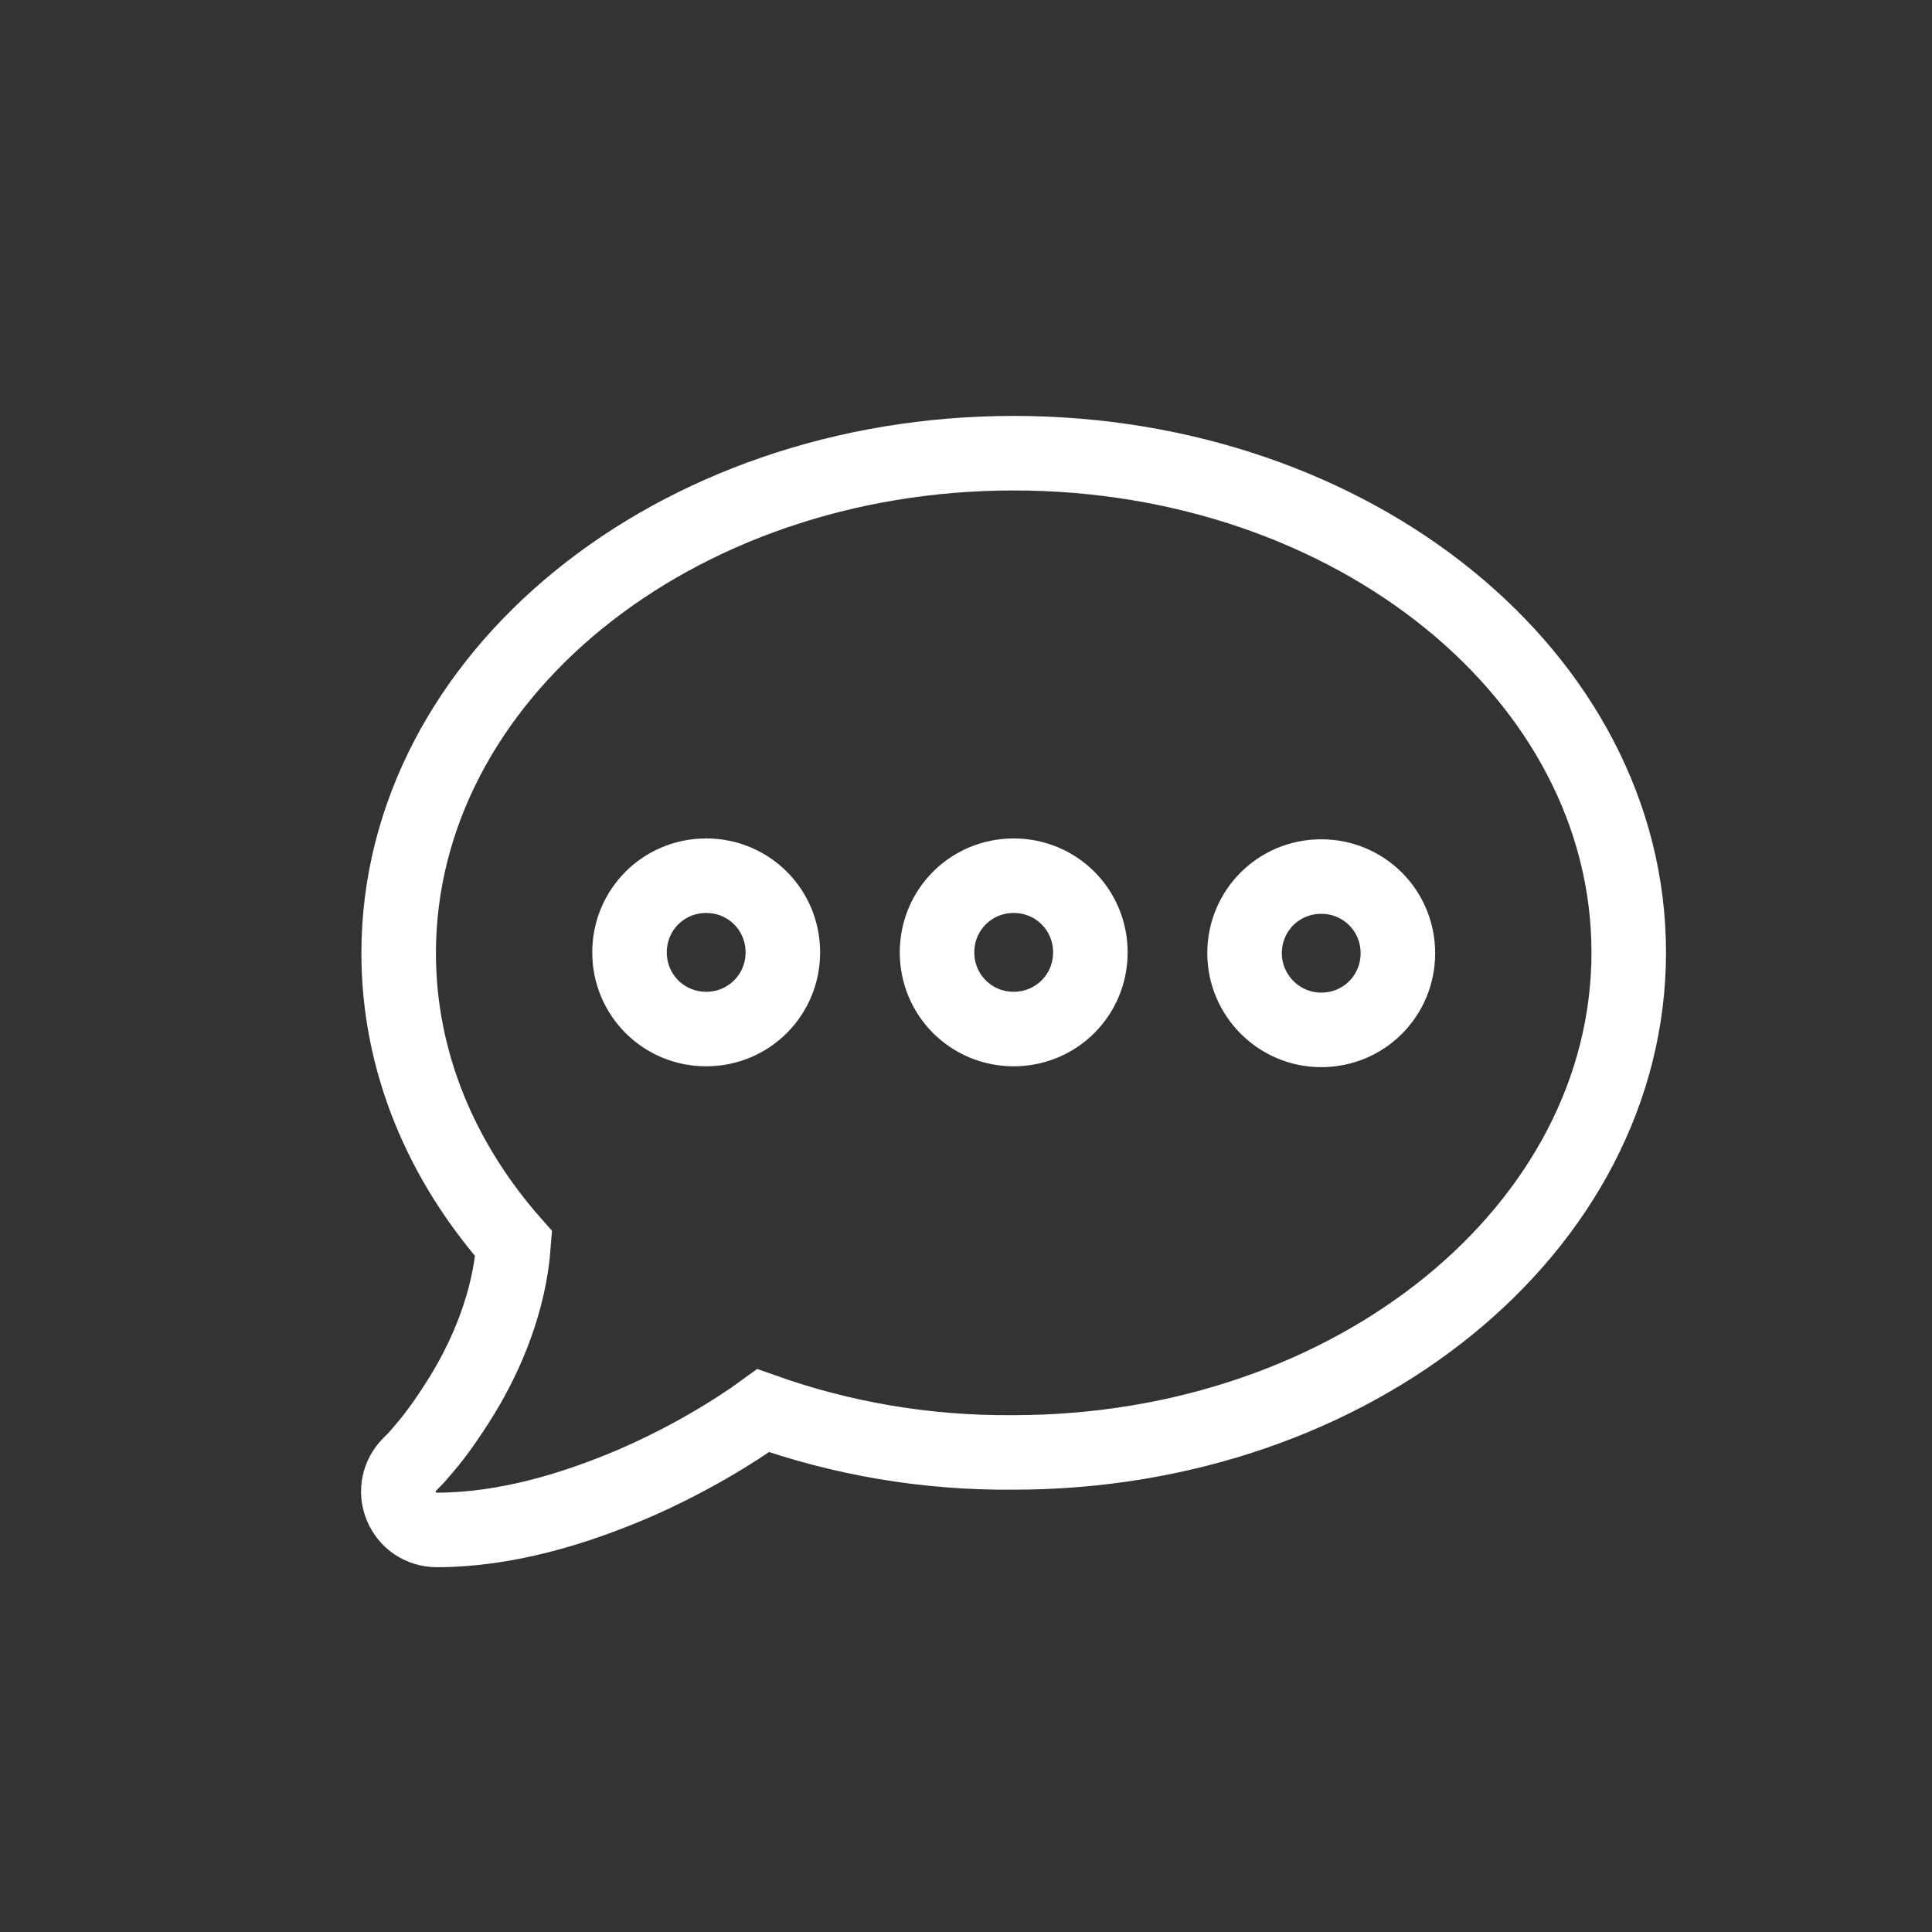
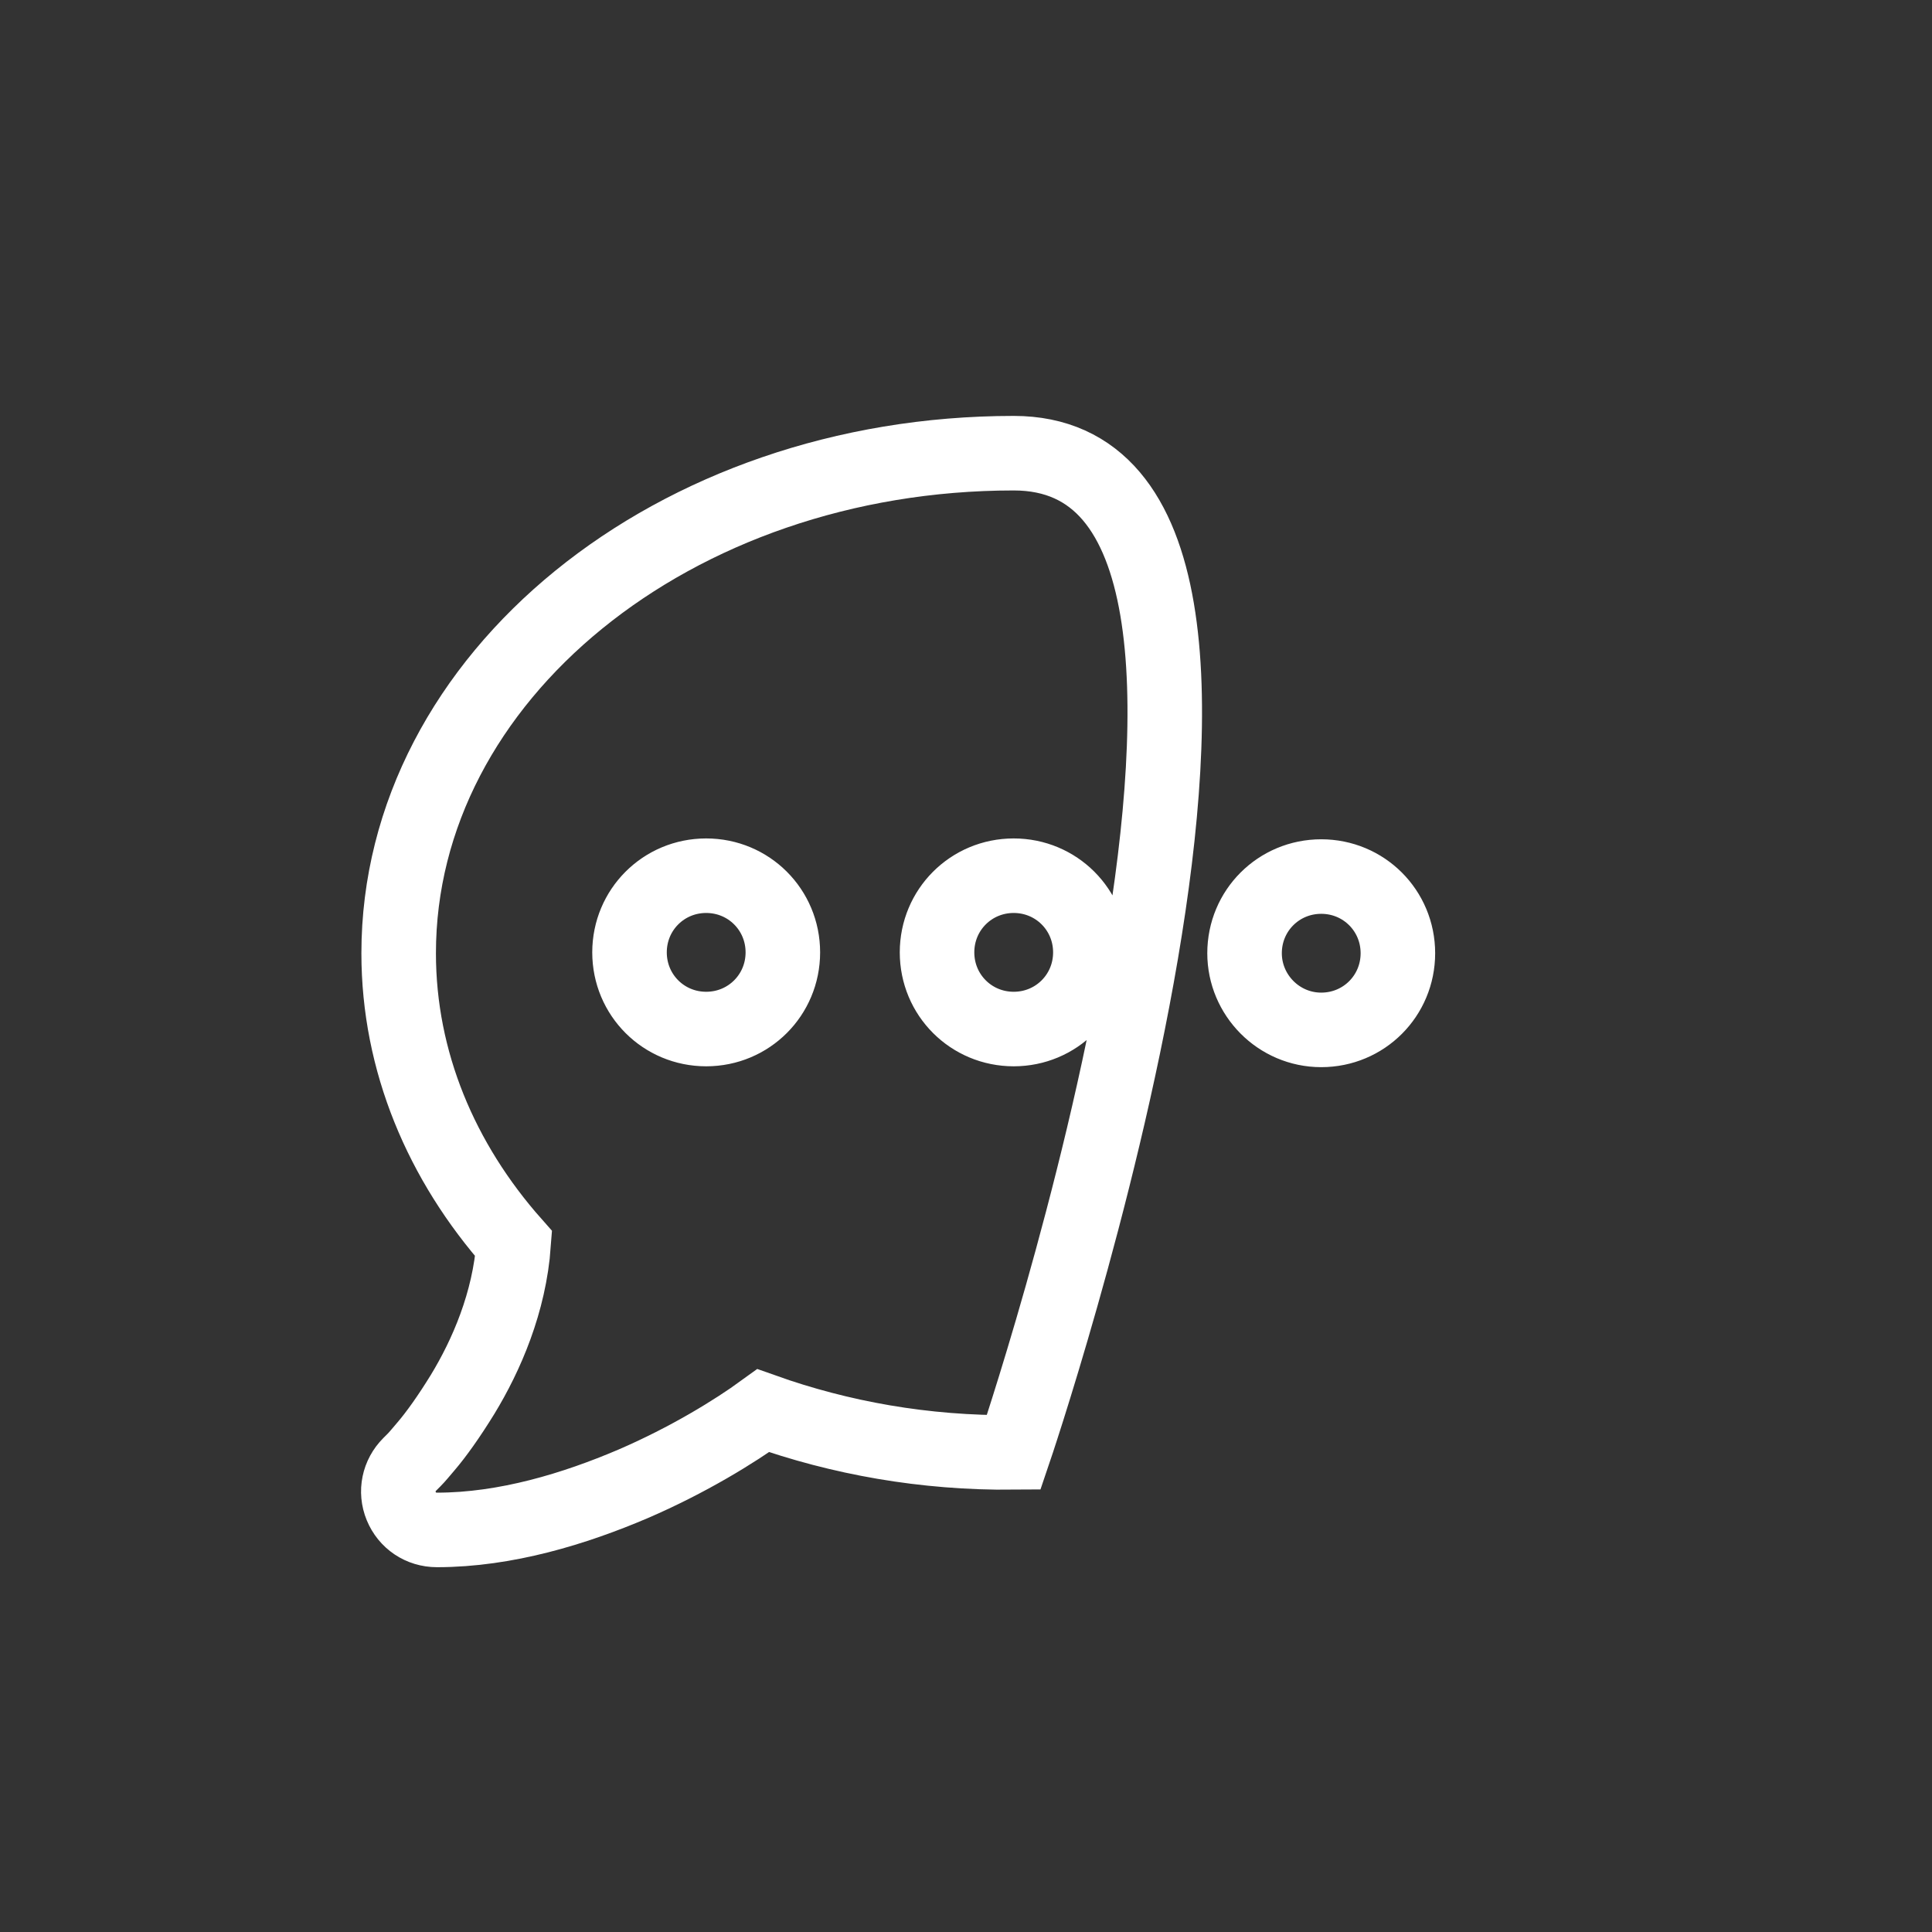
<svg xmlns="http://www.w3.org/2000/svg" version="1.2" id="Calque_1" x="0px" y="0px" viewBox="0 0 226.8 226.8" overflow="visible" xml:space="preserve">
  <rect x="0" y="0" width="226.8" height="226.8" fill="#333333" stroke="none" />
  <g>
    <g>
-       <path fill="none" stroke="#FFFFFF" stroke-width="8.75" stroke-miterlimit="10" d="M146.1,111.9c0-5,4-9,9-9s9,4,9,9s-4,9-9,9    S146.1,116.8,146.1,111.9z M119,102.8c5,0,9,4,9,9s-4,9-9,9s-9-4-9-9S114,102.8,119,102.8z M82.9,102.8c5,0,9,4,9,9s-4,9-9,9    s-9-4-9-9S77.9,102.8,82.9,102.8z M119,170.5c39.9,0,72.2-26.3,72.2-58.7S158.9,53.2,119,53.2s-72.2,26.3-72.2,58.7    c0,12.7,5,24.5,13.5,34.1c-0.5,6.9-3.2,13.1-6,17.7c-1.6,2.6-3.1,4.7-4.3,6.1c-0.6,0.7-1,1.2-1.4,1.6c-0.2,0.2-0.3,0.3-0.4,0.4    l-0.1,0.1c-1.3,1.3-1.7,3.2-1,4.9s2.3,2.8,4.2,2.8c8.1,0,16.2-2.5,23-5.4c6.5-2.8,12-6.2,15.3-8.6    C98.6,168.8,108.5,170.6,119,170.5L119,170.5z" />
+       <path fill="none" stroke="#FFFFFF" stroke-width="8.75" stroke-miterlimit="10" d="M146.1,111.9c0-5,4-9,9-9s9,4,9,9s-4,9-9,9    S146.1,116.8,146.1,111.9z M119,102.8c5,0,9,4,9,9s-4,9-9,9s-9-4-9-9S114,102.8,119,102.8z M82.9,102.8c5,0,9,4,9,9s-4,9-9,9    s-9-4-9-9S77.9,102.8,82.9,102.8z M119,170.5S158.9,53.2,119,53.2s-72.2,26.3-72.2,58.7    c0,12.7,5,24.5,13.5,34.1c-0.5,6.9-3.2,13.1-6,17.7c-1.6,2.6-3.1,4.7-4.3,6.1c-0.6,0.7-1,1.2-1.4,1.6c-0.2,0.2-0.3,0.3-0.4,0.4    l-0.1,0.1c-1.3,1.3-1.7,3.2-1,4.9s2.3,2.8,4.2,2.8c8.1,0,16.2-2.5,23-5.4c6.5-2.8,12-6.2,15.3-8.6    C98.6,168.8,108.5,170.6,119,170.5L119,170.5z" />
    </g>
  </g>
</svg>